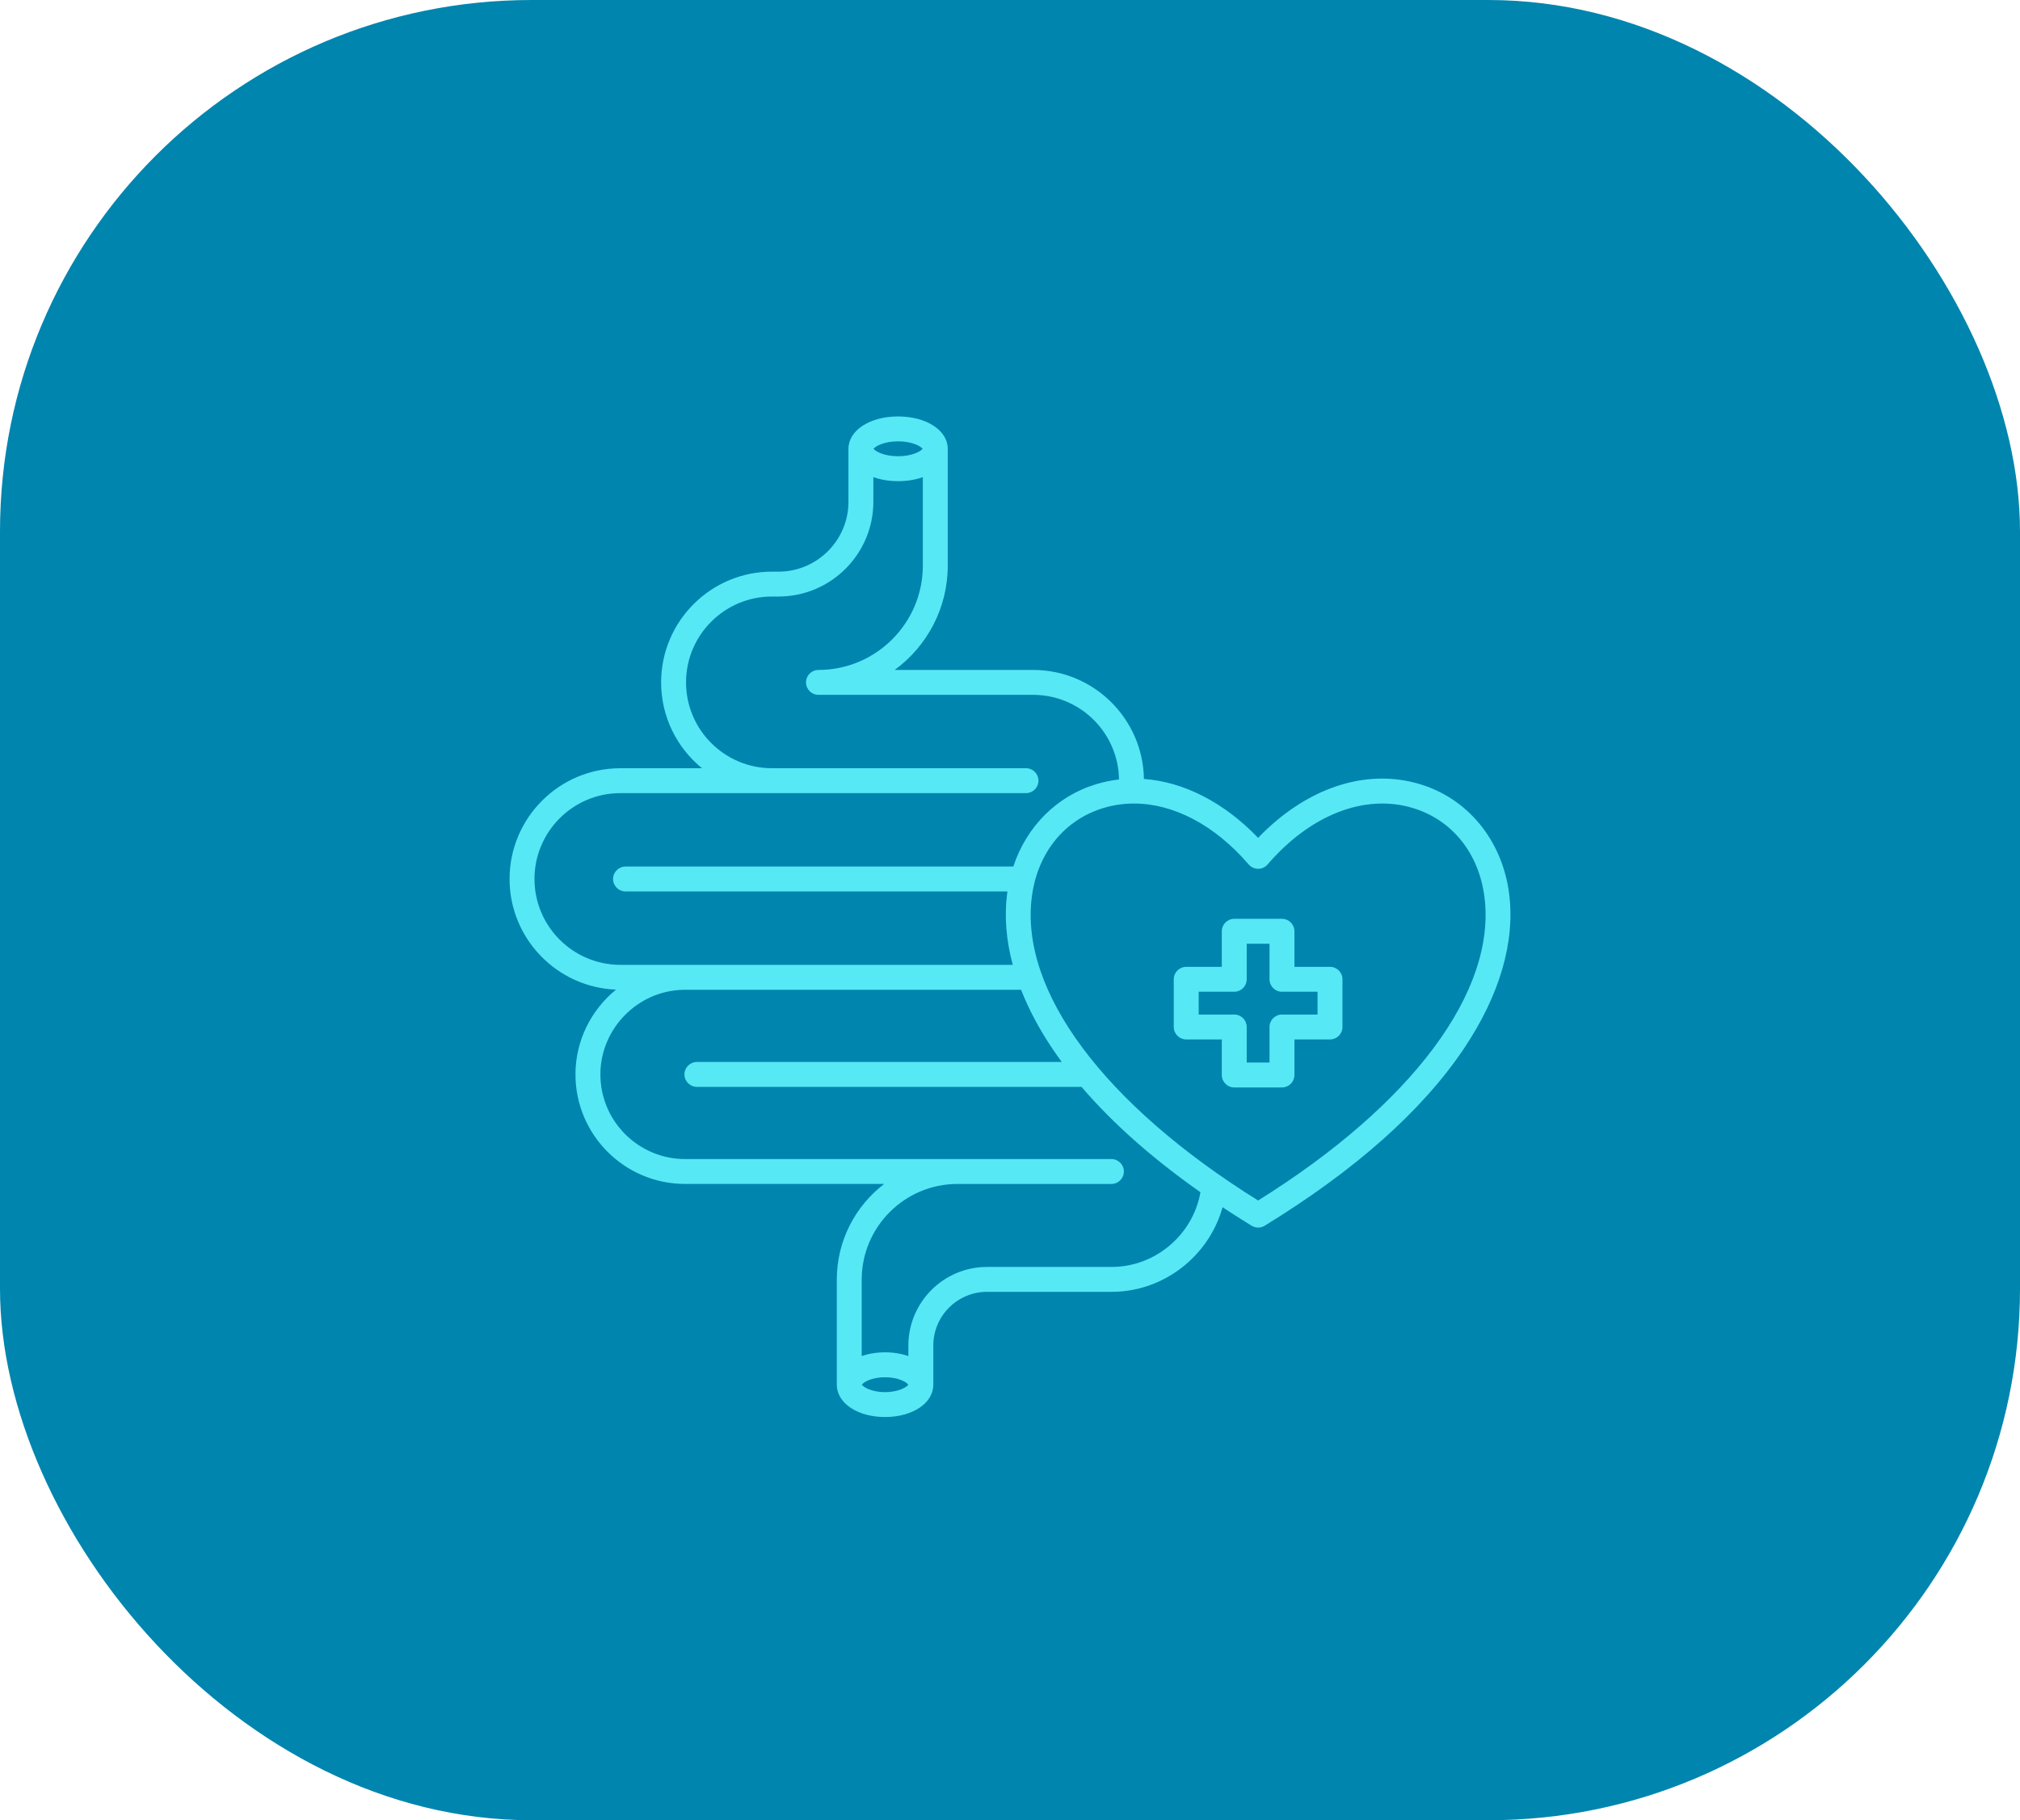
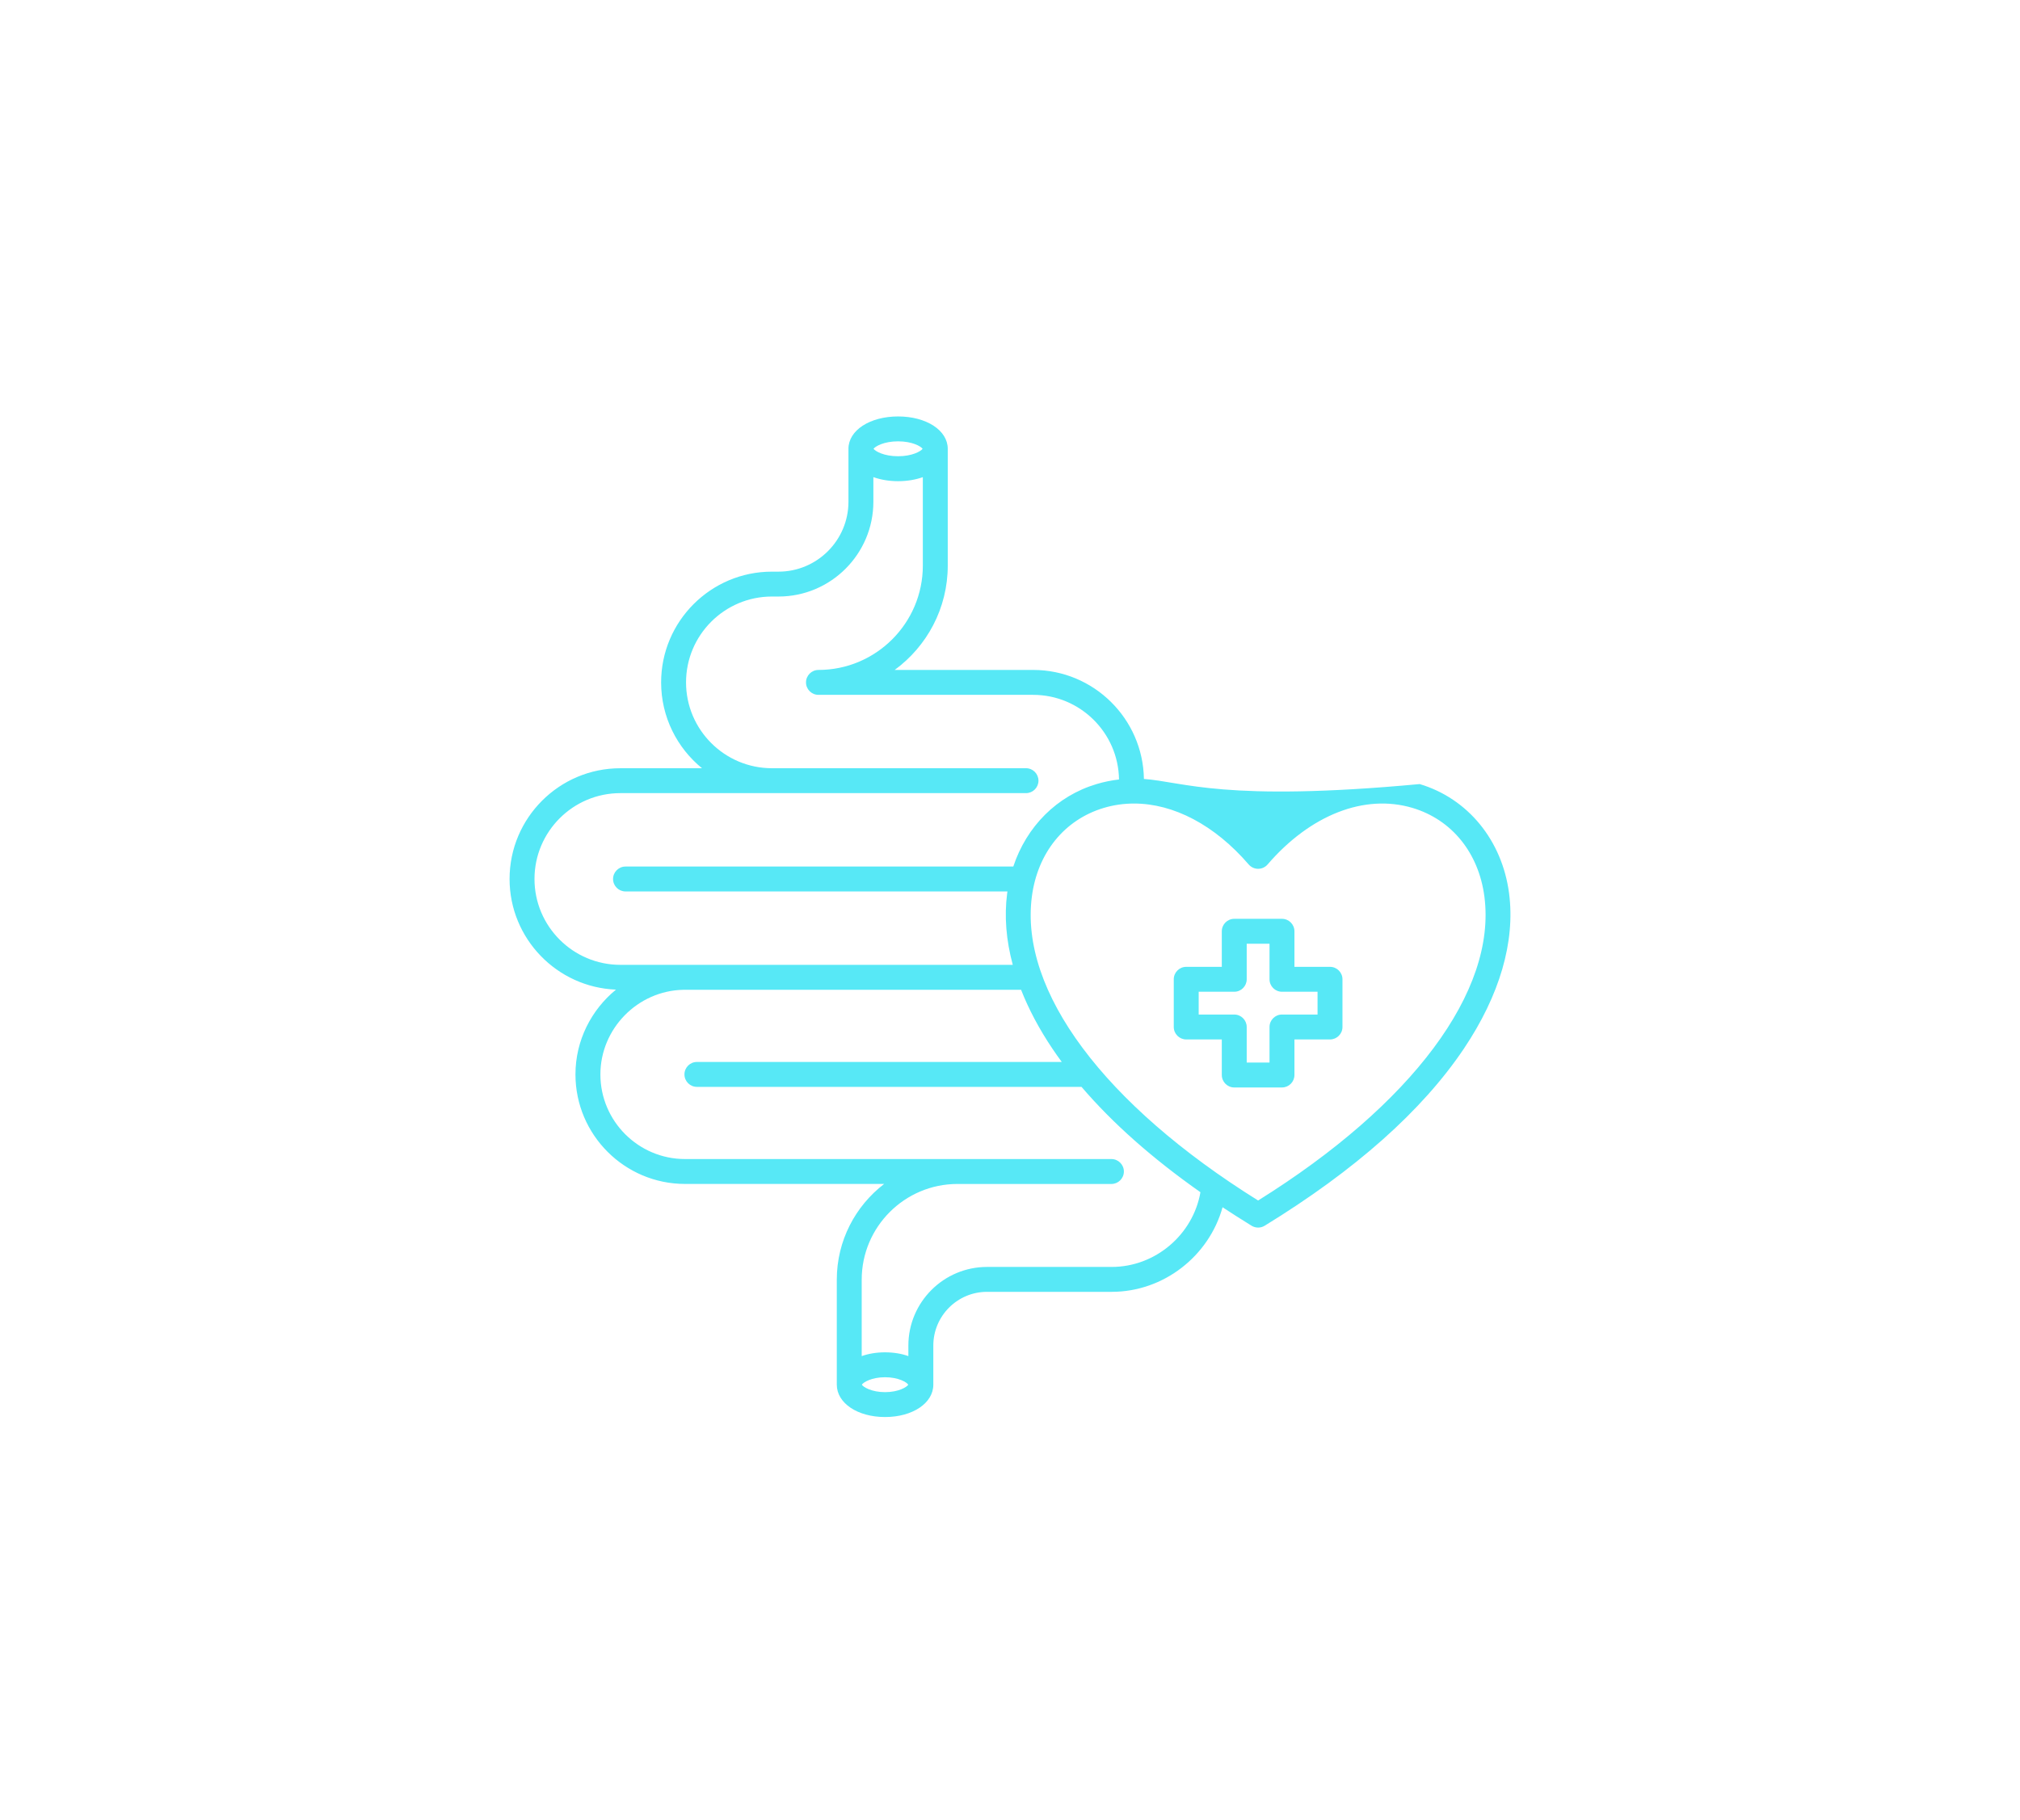
<svg xmlns="http://www.w3.org/2000/svg" width="152" height="137" viewBox="0 0 152 137" fill="none">
-   <rect width="152" height="137" rx="40" fill="#0085AE" />
-   <path d="M113.555 67.239C113.034 63.25 110.456 60.097 106.827 59.013C102.759 57.797 98.278 59.306 94.67 63.059C92.094 60.381 89.073 58.845 86.077 58.628C86.006 54.092 82.297 50.423 77.744 50.423H67.323C69.742 48.652 71.316 45.792 71.316 42.57V33.806C71.316 33.803 71.316 33.8 71.316 33.797C71.316 33.791 71.316 33.786 71.316 33.78C71.316 32.391 69.709 31.344 67.58 31.344C65.45 31.344 63.844 32.391 63.844 33.78C63.844 33.794 63.845 33.806 63.845 33.82C63.845 33.83 63.844 33.839 63.844 33.85V37.764C63.844 40.664 61.484 43.025 58.583 43.025H58.084C53.487 43.025 49.748 46.764 49.748 51.361C49.748 53.964 50.948 56.292 52.825 57.822H46.68C42.083 57.82 38.344 61.561 38.344 66.156C38.344 70.642 41.908 74.311 46.352 74.484C44.495 76.003 43.302 78.308 43.302 80.864C43.302 85.411 47 89.109 51.547 89.109H66.53C64.366 90.77 62.967 93.381 62.967 96.312V104.217C62.967 105.606 64.528 106.653 66.598 106.653C68.669 106.653 70.23 105.606 70.23 104.217V101.272C70.23 99.044 72.044 97.23 74.272 97.23H83.655C87.566 97.23 90.975 94.533 91.995 90.864C92.703 91.331 93.431 91.795 94.181 92.256C94.331 92.348 94.502 92.394 94.672 92.394C94.842 92.394 95.011 92.348 95.162 92.256C101.977 88.078 107.02 83.594 110.155 78.925C112.852 74.906 114.028 70.866 113.555 67.239ZM67.578 33.217C68.645 33.217 69.291 33.592 69.425 33.778C69.291 33.964 68.645 34.339 67.578 34.339C66.511 34.339 65.866 33.964 65.731 33.778C65.867 33.592 66.513 33.217 67.578 33.217ZM40.219 66.156C40.219 62.594 43.117 59.695 46.68 59.695H58.084H77.205C77.722 59.695 78.142 59.275 78.142 58.758C78.142 58.241 77.722 57.82 77.205 57.82H58.084C54.522 57.82 51.623 54.922 51.623 51.359C51.623 47.797 54.522 44.898 58.084 44.898H58.583C62.517 44.898 65.719 41.697 65.719 37.763V35.911C66.261 36.105 66.892 36.216 67.58 36.216C68.267 36.216 68.898 36.106 69.441 35.913V42.57C69.441 46.9 65.917 50.423 61.587 50.423C61.07 50.423 60.65 50.844 60.65 51.361C60.65 51.878 61.07 52.298 61.587 52.298H77.744C81.275 52.298 84.153 55.147 84.203 58.667C83.634 58.733 83.07 58.847 82.514 59.013C79.523 59.906 77.247 62.206 76.248 65.22H47.069C46.552 65.22 46.131 65.641 46.131 66.158C46.131 66.675 46.552 67.095 47.069 67.095H75.808C75.802 67.144 75.792 67.192 75.786 67.241C75.562 68.956 75.708 70.764 76.209 72.619H46.68C43.117 72.619 40.219 69.72 40.219 66.156ZM66.598 104.78C65.577 104.78 64.956 104.394 64.852 104.219C64.956 104.044 65.577 103.658 66.598 103.658C67.62 103.658 68.241 104.044 68.345 104.219C68.241 104.394 67.62 104.78 66.598 104.78ZM83.653 95.356H74.27C71.008 95.356 68.353 98.011 68.353 101.273V102.067C67.839 101.884 67.242 101.783 66.597 101.783C65.952 101.783 65.356 101.884 64.841 102.067V96.314C64.841 92.342 68.072 89.111 72.044 89.111H83.631C84.148 89.111 84.569 88.691 84.569 88.173C84.569 87.656 84.148 87.236 83.631 87.236H51.548C48.036 87.236 45.178 84.378 45.178 80.866C45.178 77.425 47.977 74.567 51.417 74.497C51.423 74.497 51.428 74.495 51.434 74.495H76.833C77.408 75.961 78.195 77.447 79.191 78.928C79.416 79.263 79.65 79.595 79.895 79.928H52.441C51.923 79.928 51.503 80.348 51.503 80.866C51.503 81.383 51.923 81.803 52.441 81.803H81.381C83.711 84.53 86.703 87.181 90.33 89.733C89.773 92.925 86.941 95.356 83.653 95.356ZM94.67 90.356C83.072 83.119 76.717 74.594 77.645 67.483C78.075 64.188 80.095 61.694 83.052 60.809C83.795 60.587 84.559 60.478 85.333 60.478C88.306 60.478 91.403 62.092 93.961 65.064C94.139 65.27 94.398 65.391 94.672 65.391C94.945 65.391 95.205 65.272 95.383 65.064C98.605 61.322 102.683 59.731 106.292 60.809C109.247 61.692 111.267 64.188 111.698 67.483C112.623 74.594 106.269 83.119 94.67 90.356ZM100.08 72.769H97.403V70.092C97.403 69.575 96.983 69.155 96.466 69.155H92.875C92.358 69.155 91.938 69.575 91.938 70.092V72.769H89.261C88.744 72.769 88.323 73.189 88.323 73.706V77.297C88.323 77.814 88.744 78.234 89.261 78.234H91.938V80.911C91.938 81.428 92.358 81.848 92.875 81.848H96.466C96.983 81.848 97.403 81.428 97.403 80.911V78.234H100.08C100.597 78.234 101.017 77.814 101.017 77.297V73.706C101.017 73.189 100.597 72.769 100.08 72.769ZM99.142 76.359H96.466C95.948 76.359 95.528 76.78 95.528 77.297V79.973H93.812V77.297C93.812 76.78 93.392 76.359 92.875 76.359H90.198V74.644H92.875C93.392 74.644 93.812 74.223 93.812 73.706V71.03H95.528V73.706C95.528 74.223 95.948 74.644 96.466 74.644H99.142V76.359Z" fill="#57E8F6" />
+   <path d="M113.555 67.239C113.034 63.25 110.456 60.097 106.827 59.013C92.094 60.381 89.073 58.845 86.077 58.628C86.006 54.092 82.297 50.423 77.744 50.423H67.323C69.742 48.652 71.316 45.792 71.316 42.57V33.806C71.316 33.803 71.316 33.8 71.316 33.797C71.316 33.791 71.316 33.786 71.316 33.78C71.316 32.391 69.709 31.344 67.58 31.344C65.45 31.344 63.844 32.391 63.844 33.78C63.844 33.794 63.845 33.806 63.845 33.82C63.845 33.83 63.844 33.839 63.844 33.85V37.764C63.844 40.664 61.484 43.025 58.583 43.025H58.084C53.487 43.025 49.748 46.764 49.748 51.361C49.748 53.964 50.948 56.292 52.825 57.822H46.68C42.083 57.82 38.344 61.561 38.344 66.156C38.344 70.642 41.908 74.311 46.352 74.484C44.495 76.003 43.302 78.308 43.302 80.864C43.302 85.411 47 89.109 51.547 89.109H66.53C64.366 90.77 62.967 93.381 62.967 96.312V104.217C62.967 105.606 64.528 106.653 66.598 106.653C68.669 106.653 70.23 105.606 70.23 104.217V101.272C70.23 99.044 72.044 97.23 74.272 97.23H83.655C87.566 97.23 90.975 94.533 91.995 90.864C92.703 91.331 93.431 91.795 94.181 92.256C94.331 92.348 94.502 92.394 94.672 92.394C94.842 92.394 95.011 92.348 95.162 92.256C101.977 88.078 107.02 83.594 110.155 78.925C112.852 74.906 114.028 70.866 113.555 67.239ZM67.578 33.217C68.645 33.217 69.291 33.592 69.425 33.778C69.291 33.964 68.645 34.339 67.578 34.339C66.511 34.339 65.866 33.964 65.731 33.778C65.867 33.592 66.513 33.217 67.578 33.217ZM40.219 66.156C40.219 62.594 43.117 59.695 46.68 59.695H58.084H77.205C77.722 59.695 78.142 59.275 78.142 58.758C78.142 58.241 77.722 57.82 77.205 57.82H58.084C54.522 57.82 51.623 54.922 51.623 51.359C51.623 47.797 54.522 44.898 58.084 44.898H58.583C62.517 44.898 65.719 41.697 65.719 37.763V35.911C66.261 36.105 66.892 36.216 67.58 36.216C68.267 36.216 68.898 36.106 69.441 35.913V42.57C69.441 46.9 65.917 50.423 61.587 50.423C61.07 50.423 60.65 50.844 60.65 51.361C60.65 51.878 61.07 52.298 61.587 52.298H77.744C81.275 52.298 84.153 55.147 84.203 58.667C83.634 58.733 83.07 58.847 82.514 59.013C79.523 59.906 77.247 62.206 76.248 65.22H47.069C46.552 65.22 46.131 65.641 46.131 66.158C46.131 66.675 46.552 67.095 47.069 67.095H75.808C75.802 67.144 75.792 67.192 75.786 67.241C75.562 68.956 75.708 70.764 76.209 72.619H46.68C43.117 72.619 40.219 69.72 40.219 66.156ZM66.598 104.78C65.577 104.78 64.956 104.394 64.852 104.219C64.956 104.044 65.577 103.658 66.598 103.658C67.62 103.658 68.241 104.044 68.345 104.219C68.241 104.394 67.62 104.78 66.598 104.78ZM83.653 95.356H74.27C71.008 95.356 68.353 98.011 68.353 101.273V102.067C67.839 101.884 67.242 101.783 66.597 101.783C65.952 101.783 65.356 101.884 64.841 102.067V96.314C64.841 92.342 68.072 89.111 72.044 89.111H83.631C84.148 89.111 84.569 88.691 84.569 88.173C84.569 87.656 84.148 87.236 83.631 87.236H51.548C48.036 87.236 45.178 84.378 45.178 80.866C45.178 77.425 47.977 74.567 51.417 74.497C51.423 74.497 51.428 74.495 51.434 74.495H76.833C77.408 75.961 78.195 77.447 79.191 78.928C79.416 79.263 79.65 79.595 79.895 79.928H52.441C51.923 79.928 51.503 80.348 51.503 80.866C51.503 81.383 51.923 81.803 52.441 81.803H81.381C83.711 84.53 86.703 87.181 90.33 89.733C89.773 92.925 86.941 95.356 83.653 95.356ZM94.67 90.356C83.072 83.119 76.717 74.594 77.645 67.483C78.075 64.188 80.095 61.694 83.052 60.809C83.795 60.587 84.559 60.478 85.333 60.478C88.306 60.478 91.403 62.092 93.961 65.064C94.139 65.27 94.398 65.391 94.672 65.391C94.945 65.391 95.205 65.272 95.383 65.064C98.605 61.322 102.683 59.731 106.292 60.809C109.247 61.692 111.267 64.188 111.698 67.483C112.623 74.594 106.269 83.119 94.67 90.356ZM100.08 72.769H97.403V70.092C97.403 69.575 96.983 69.155 96.466 69.155H92.875C92.358 69.155 91.938 69.575 91.938 70.092V72.769H89.261C88.744 72.769 88.323 73.189 88.323 73.706V77.297C88.323 77.814 88.744 78.234 89.261 78.234H91.938V80.911C91.938 81.428 92.358 81.848 92.875 81.848H96.466C96.983 81.848 97.403 81.428 97.403 80.911V78.234H100.08C100.597 78.234 101.017 77.814 101.017 77.297V73.706C101.017 73.189 100.597 72.769 100.08 72.769ZM99.142 76.359H96.466C95.948 76.359 95.528 76.78 95.528 77.297V79.973H93.812V77.297C93.812 76.78 93.392 76.359 92.875 76.359H90.198V74.644H92.875C93.392 74.644 93.812 74.223 93.812 73.706V71.03H95.528V73.706C95.528 74.223 95.948 74.644 96.466 74.644H99.142V76.359Z" fill="#57E8F6" />
</svg>